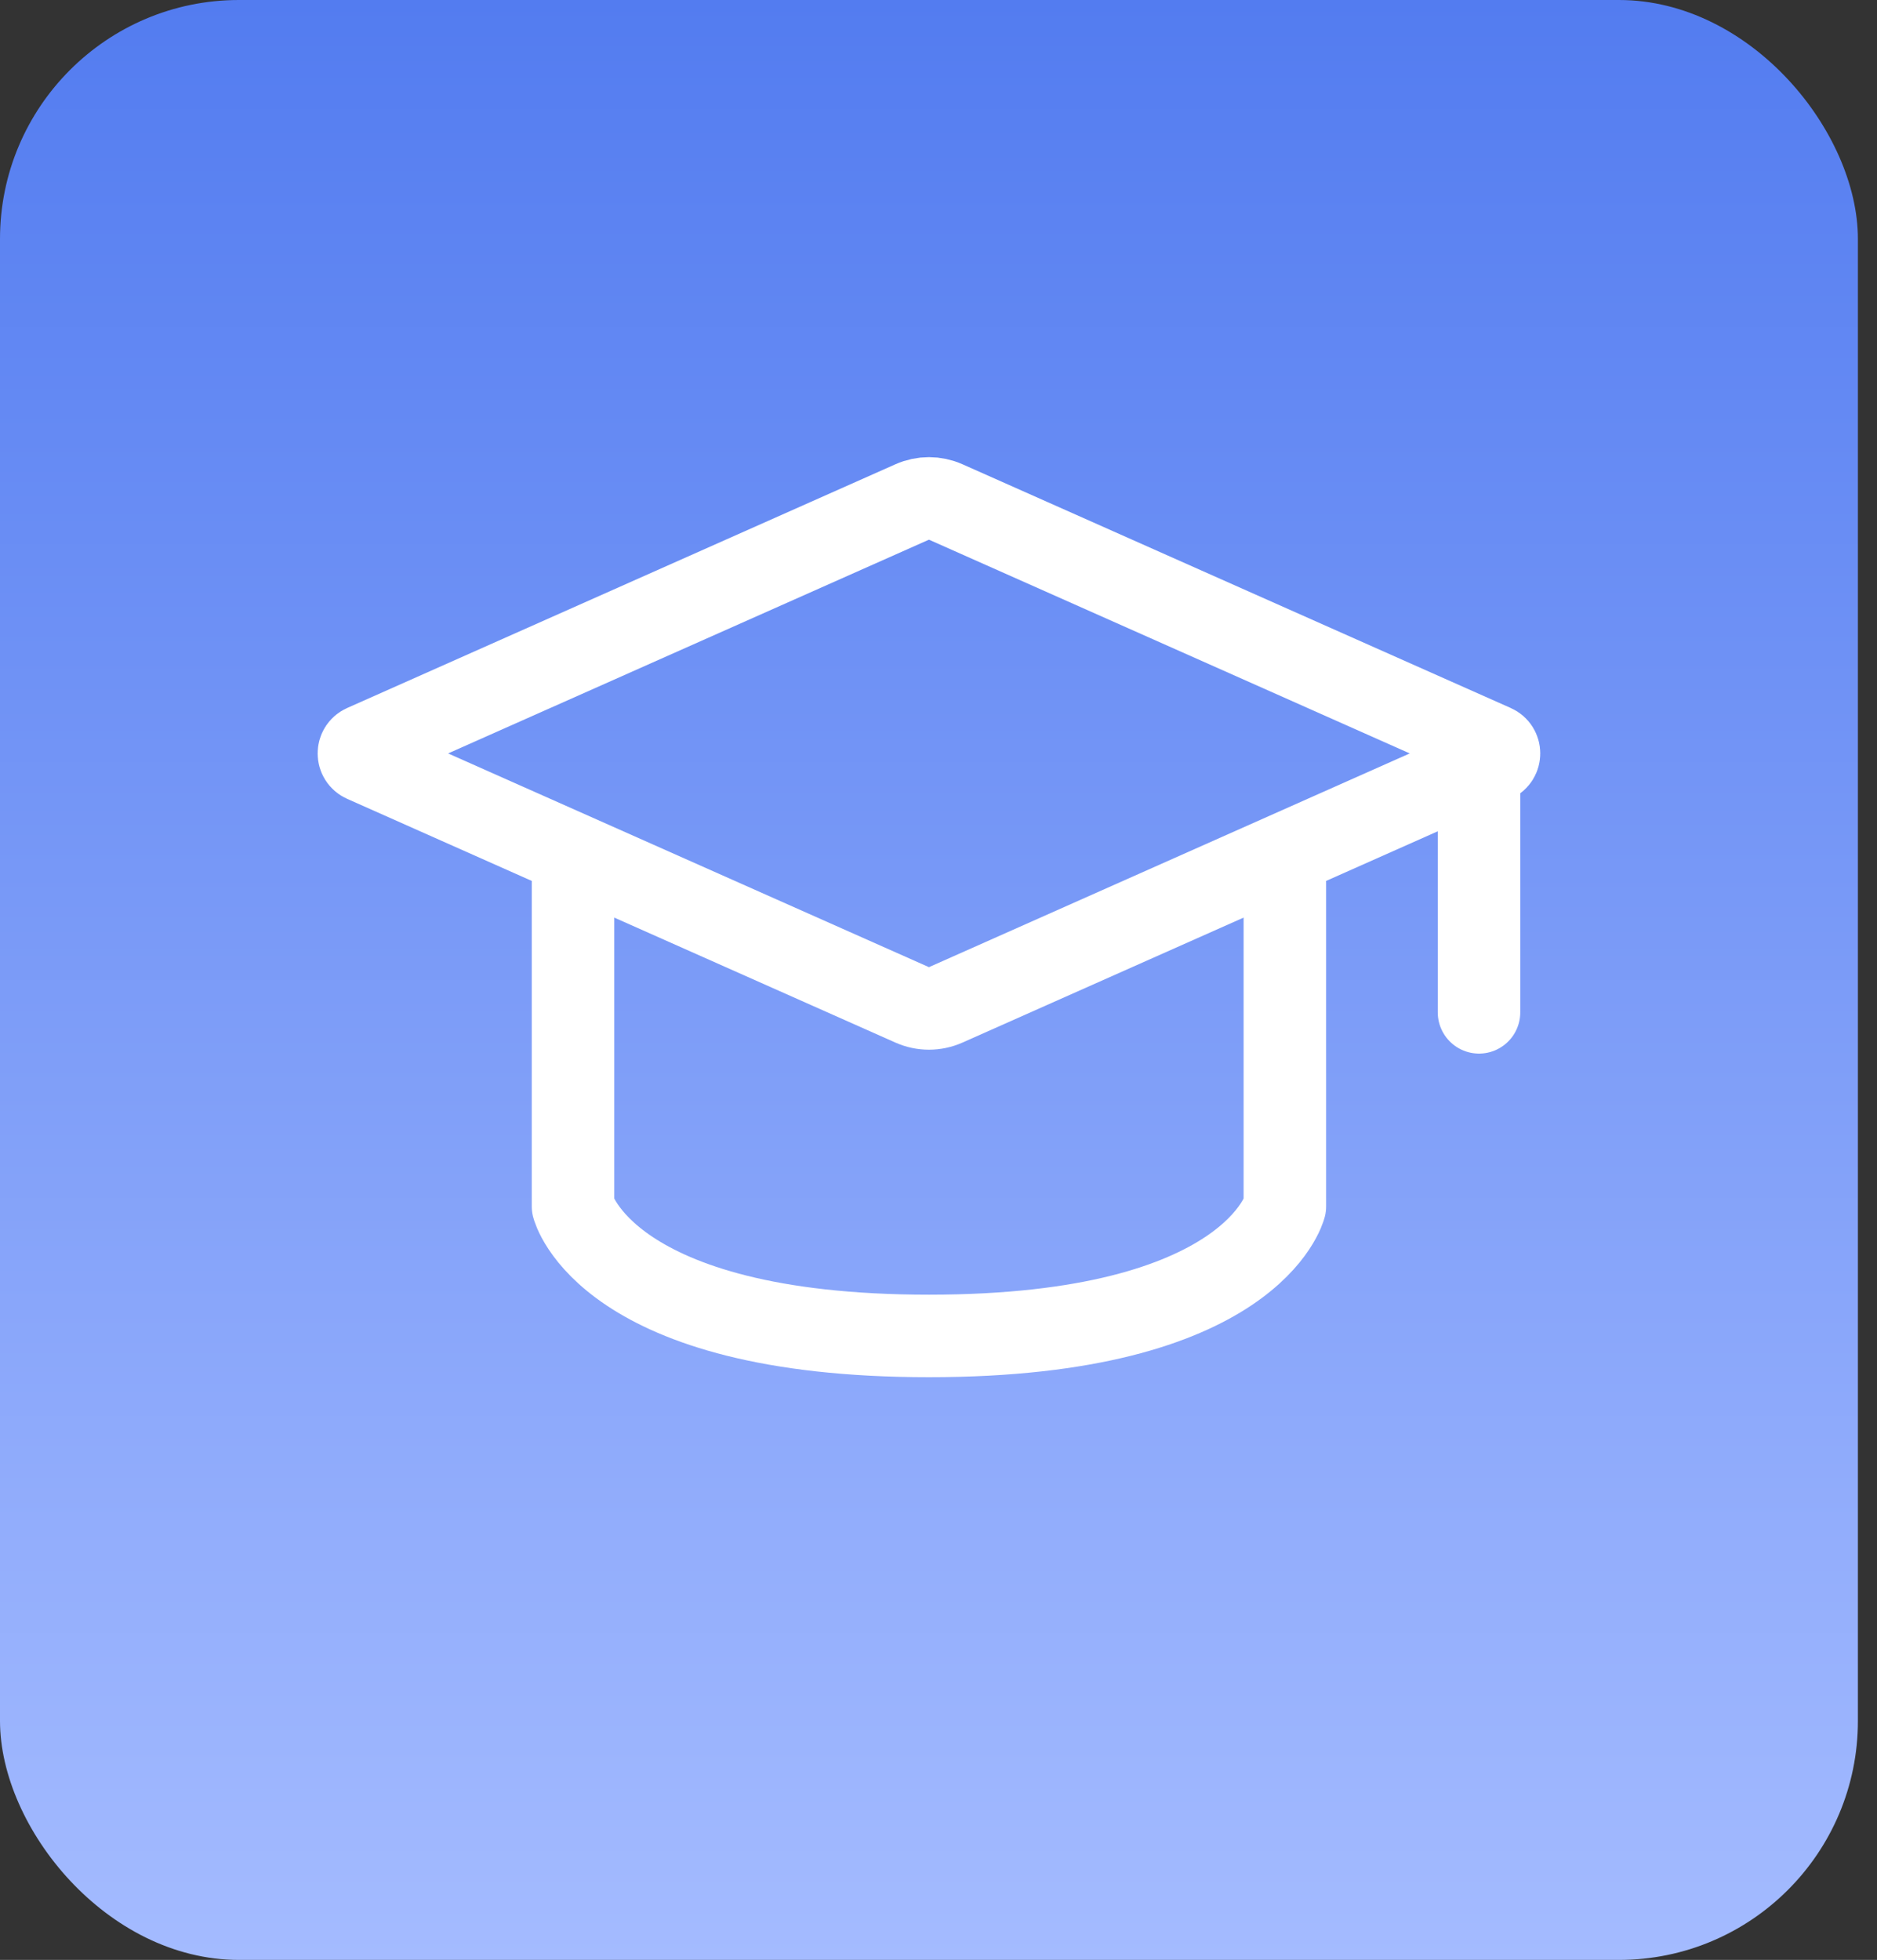
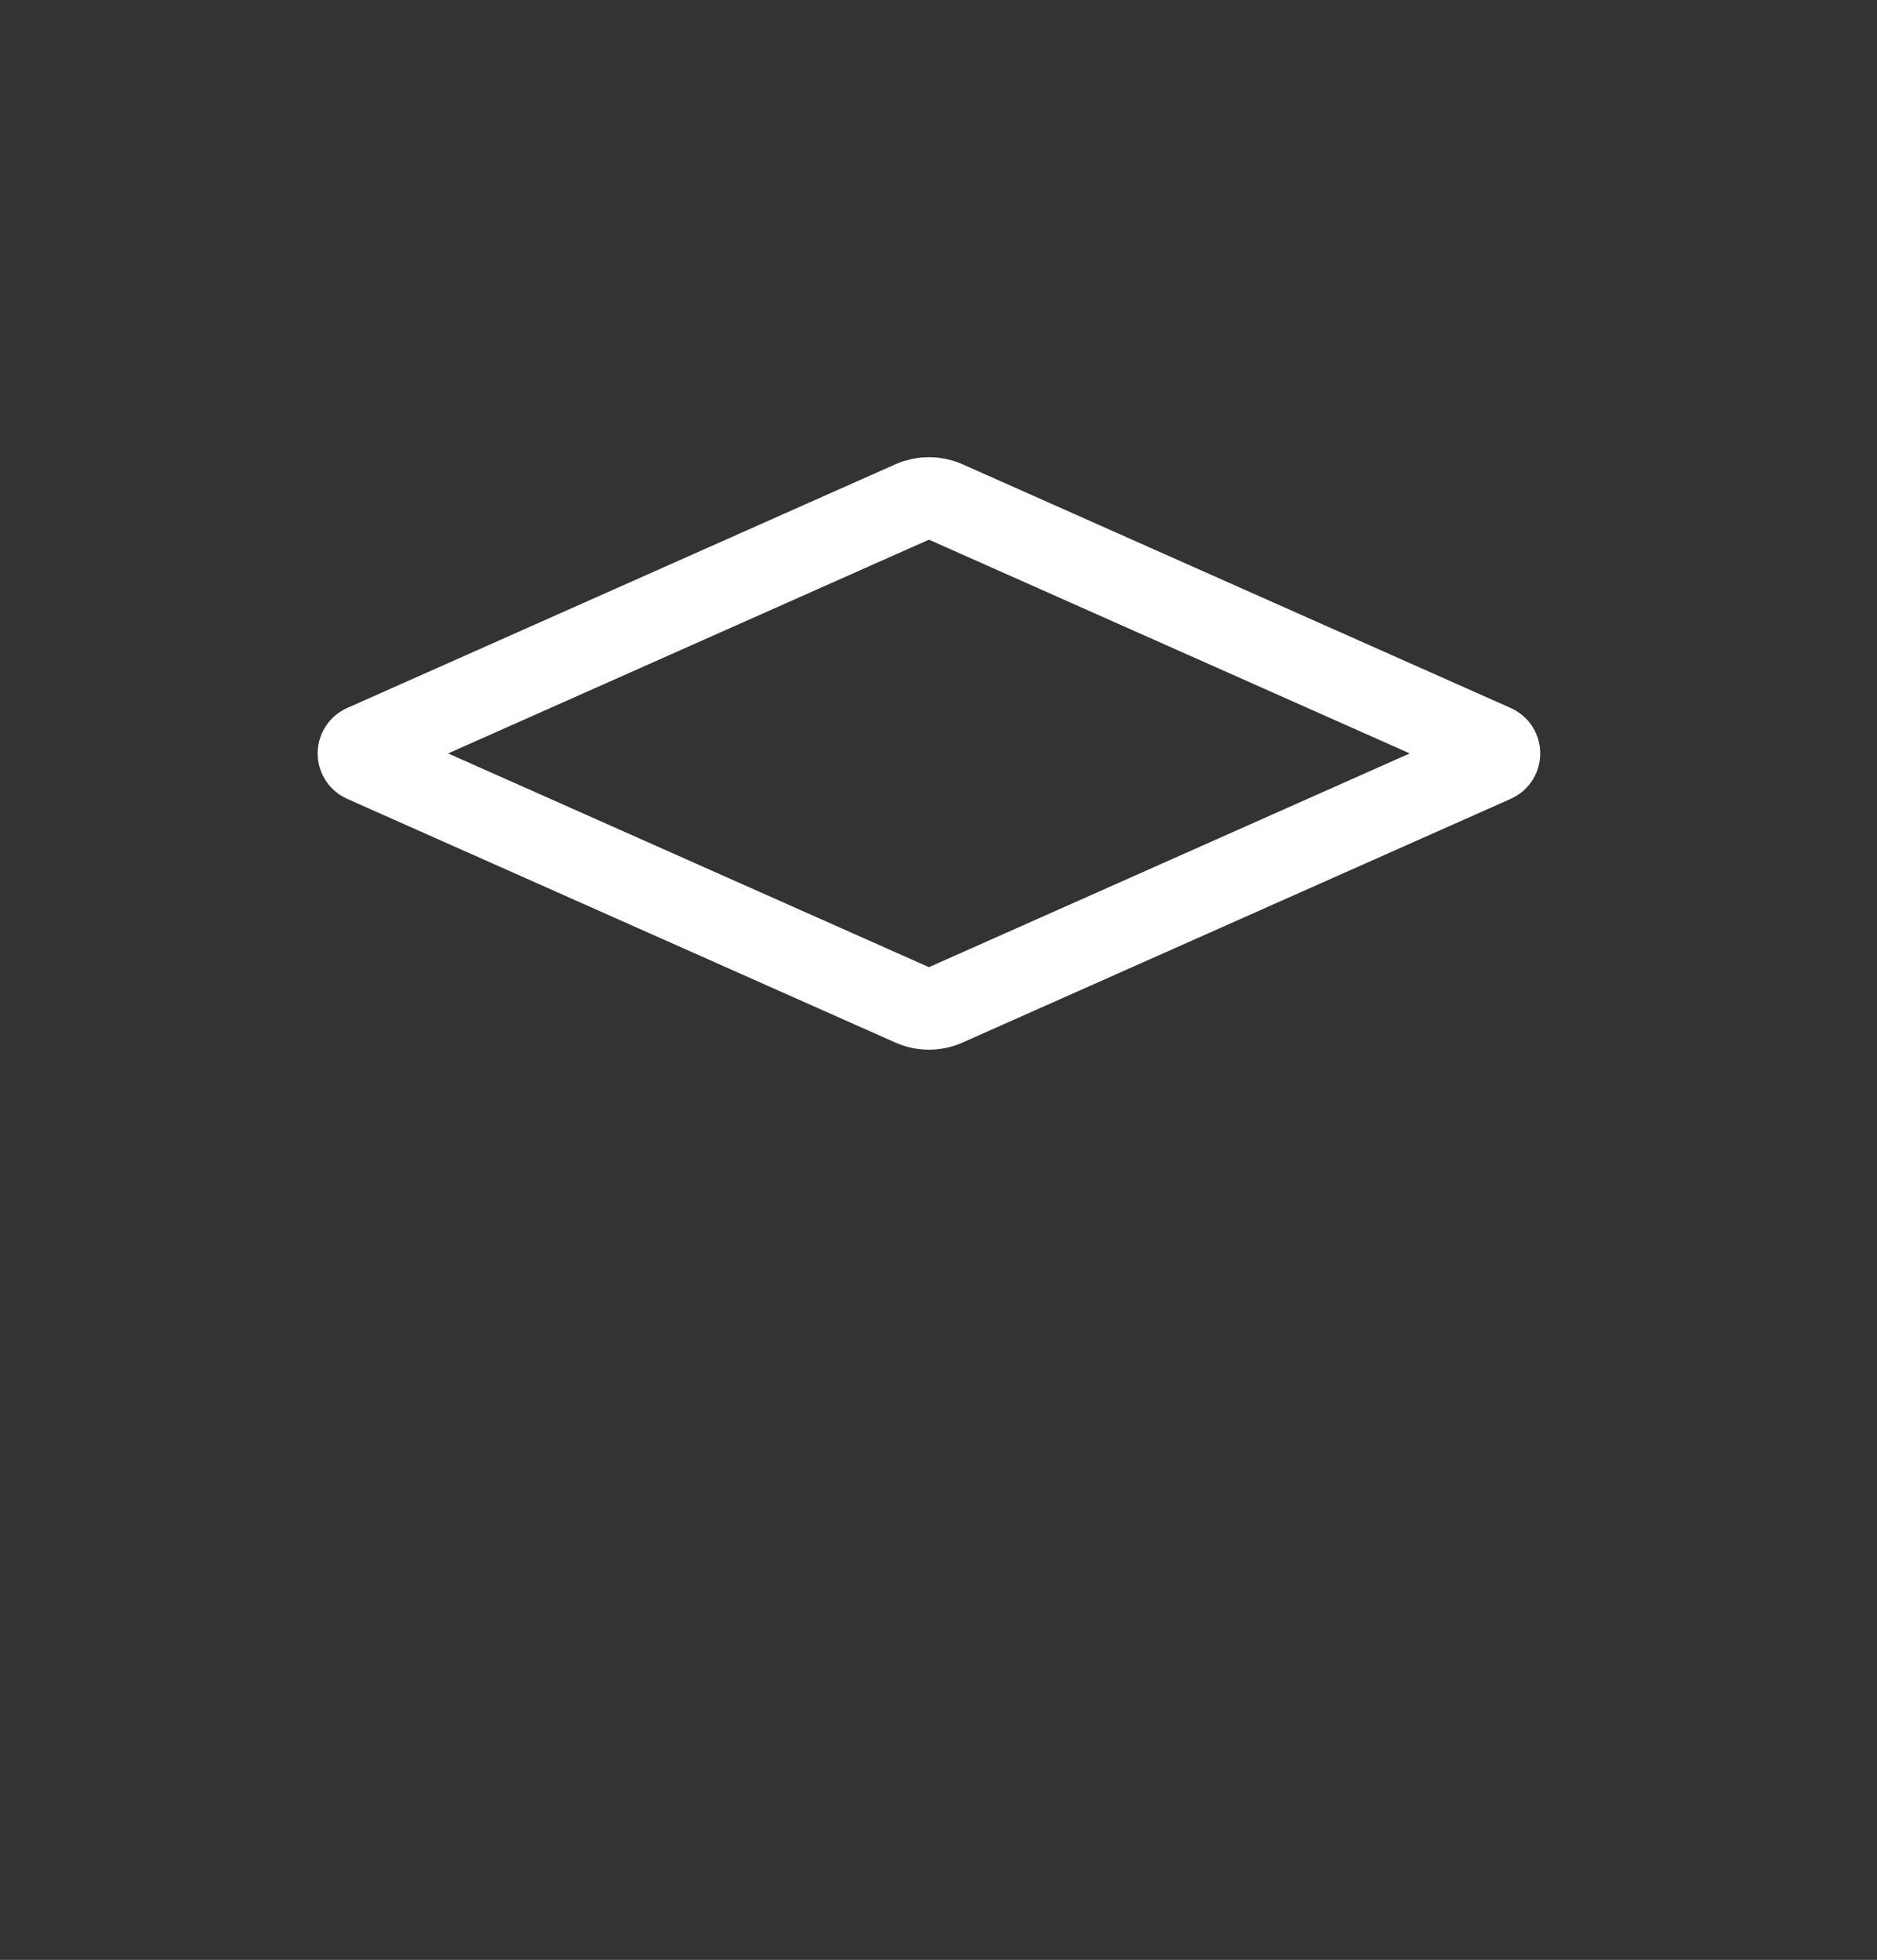
<svg xmlns="http://www.w3.org/2000/svg" width="91" height="95" viewBox="0 0 91 95" fill="none">
  <rect x="0" y="0" width="91" height="95" fill="#333333" stroke="none" />
-   <rect width="90.074" height="95" rx="11.584" fill="url(#paint0_linear_40000003_7929)" />
  <path d="M17.644 36.145L44.225 24.331C44.742 24.101 45.332 24.101 45.849 24.331L72.43 36.145C72.755 36.289 72.755 36.75 72.43 36.894L45.849 48.708C45.332 48.938 44.742 48.938 44.225 48.708L17.644 36.894C17.319 36.75 17.319 36.289 17.644 36.145Z" stroke="white" stroke-width="4" stroke-linecap="round" stroke-linejoin="round" />
-   <path d="M71.705 36.519V49.069" stroke="white" stroke-width="4" stroke-linecap="round" stroke-linejoin="round" />
-   <path d="M27.781 42.794V58.481C27.781 58.481 29.35 64.755 45.037 64.755C60.723 64.755 62.292 58.481 62.292 58.481V42.794" stroke="white" stroke-width="4" stroke-linecap="round" stroke-linejoin="round" />
  <defs>
    <linearGradient id="paint0_linear_40000003_7929" x1="45.037" y1="0" x2="45.037" y2="95" gradientUnits="userSpaceOnUse">
      <stop stop-color="#537CF0" />
      <stop offset="1" stop-color="#A4BBFF" />
    </linearGradient>
  </defs>
</svg>